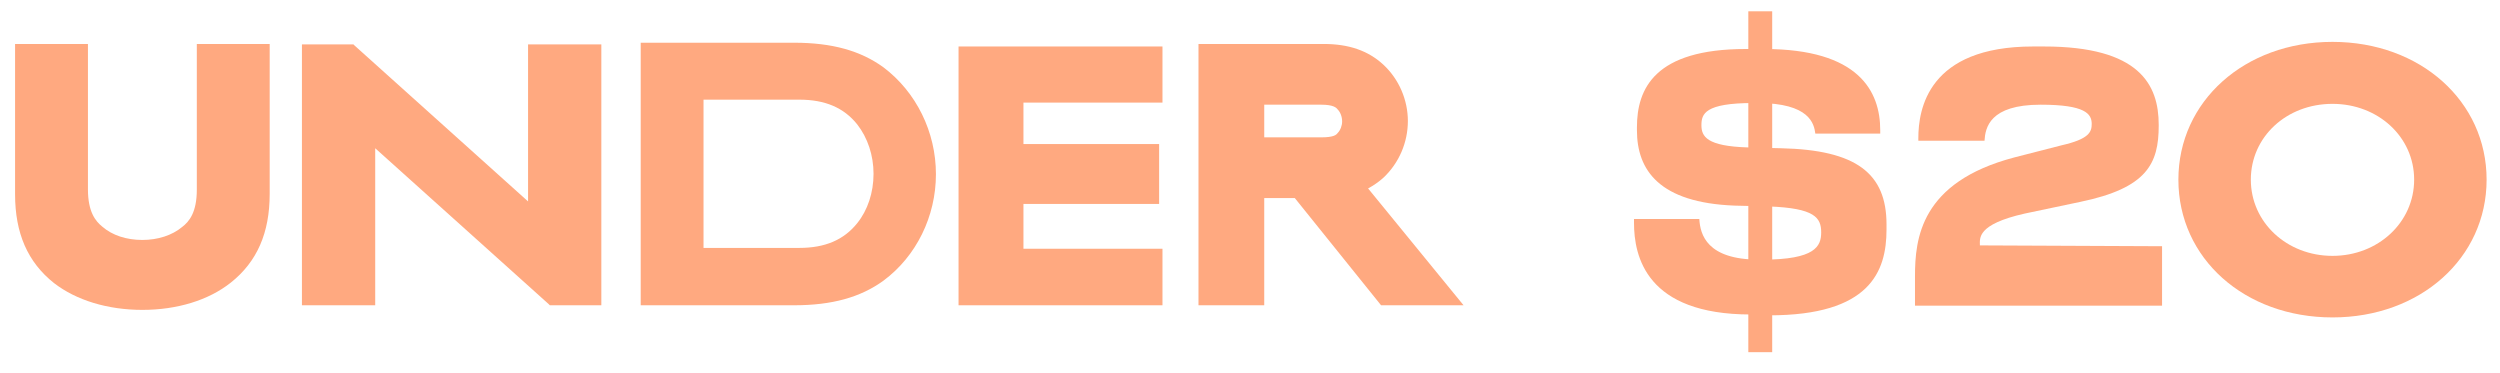
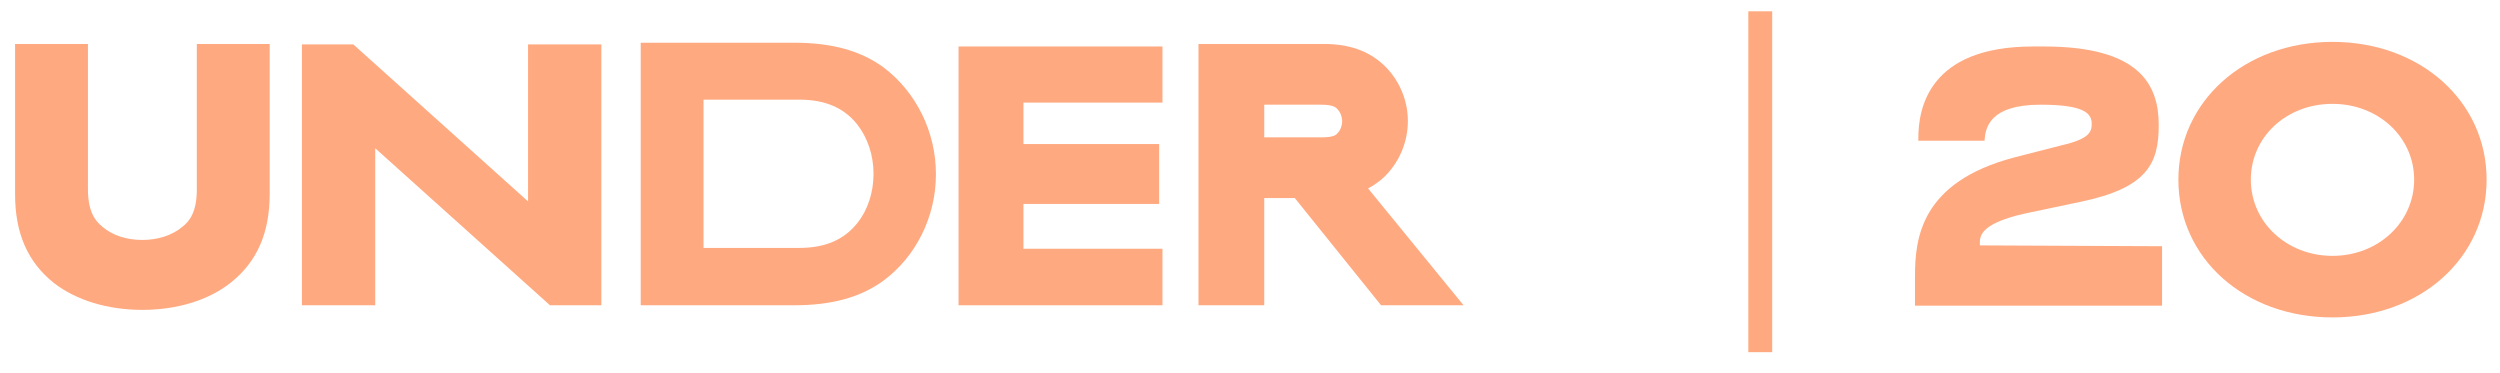
<svg xmlns="http://www.w3.org/2000/svg" version="1.1" id="Layer_1" x="0px" y="0px" viewBox="0 0 597 89" style="enable-background:new 0 0 597 89;" xml:space="preserve">
  <style type="text/css">
	.st0{fill:#FFA980;}
</style>
  <g>
    <polygon class="st0" points="126.1,10.6 126.1,48.1 84.7,10.9 84.4,10.6 72.1,10.6 72.1,72.9 89.6,72.9 89.6,35.4 131,72.6    131.3,72.9 143.6,72.9 143.6,10.6  " />
    <polygon class="st0" points="277.6,24.5 277.6,11.1 228.9,11.1 228.9,72.9 277.6,72.9 277.6,59.4 244.4,59.4 244.4,48.7    276.8,48.7 276.8,34.4 244.4,34.4 244.4,24.5  " />
    <path class="st0" d="M47,10.5v34.8c0,5.4-1.8,7.6-3.5,8.9c-2.4,2-5.8,3.1-9.5,3.1c-3.8,0-7.2-1.1-9.6-3.2c-1.6-1.3-3.4-3.5-3.4-8.9   V10.5H3.6v35.9c0,9.3,3,16.2,9.3,21.2l0,0C18.2,71.7,25.7,74,34,74s15.8-2.3,21.1-6.5c6.3-5,9.3-11.9,9.3-21.2V10.5H47z" />
    <path class="st0" d="M326.7,45c1.3-0.7,2.6-1.6,3.7-2.6c3.7-3.5,5.8-8.4,5.8-13.5c0-5-2.1-10-5.9-13.5c-3.6-3.3-8.2-4.9-14.2-4.9   h-29.9v62.4h15.7V47.3h7.3l20.6,25.6h19.7L326.7,45z M320.5,29c0,1-0.4,2.1-1.1,2.8c-0.3,0.4-0.9,1-3.9,1h-13.6V25h13.6   c2.9,0,3.6,0.7,3.9,1.1C320.1,26.8,320.5,27.9,320.5,29z" />
    <path class="st0" d="M211,16.1c-5.5-4-12.3-5.9-21.4-5.9h-36.6v62.7h36.6c9.1,0,15.9-1.9,21.4-5.9c7.8-5.8,12.5-15.3,12.5-25.4   S218.8,22,211,16.1z M204.7,53.3c-3.2,4-7.7,5.9-13.8,5.9h-22.9V23.8h22.9c6.1,0,10.6,1.9,13.8,5.9l0,0c2.5,3.2,3.9,7.4,3.9,11.8   C208.6,46,207.2,50.2,204.7,53.3z" />
    <g>
-       <path class="st0" d="M418.1,75.1c-25,0-27.9-13.9-27.9-21.9v-0.9h15.6C406,56,407.6,62,420,62h0.9c12.6,0,14-3.2,14-6.5    c0-3.5-1.5-5.8-12.5-6.2l-8.2-0.2c-17.9-0.7-23.3-8.4-23.3-18v-0.7c0-9.2,4.2-18.7,26-18.7h4.4c22.6,0,27.7,10.1,27.7,19.4v0.8    h-15.5c-0.3-2.3-1.3-7.3-13.8-7.3h-1c-11.6,0-12.4,2.6-12.4,5.3s1.3,5,11,5.3l8,0.2c18,0.4,25.2,6,25.2,18.2v1.2    c0,10.1-4,20.5-28,20.5H418.1z" />
-     </g>
+       </g>
    <rect x="417.5" y="2.7" class="st0" width="5.7" height="81.4" />
    <g>
      <path class="st0" d="M457.3,72.9V66c0-9,1.3-22.5,23.7-28.4l11.3-2.9c6.6-1.5,7.2-3.2,7.2-5.1c0-2.4-1.5-4.6-12.2-4.6    c-12.2,0-13.2,5.5-13.4,8.6h-15.8V33c0-6.9,2.3-21.9,27.4-21.9h2.6c22.8,0,27.4,9.1,27.4,18.7V30c0,9.1-2.8,14.9-18.7,18.2    l-13.3,2.8c-11.5,2.6-10.7,5.9-10.7,7.6l43.5,0.2v14.2H457.3z" />
    </g>
    <path class="st0" d="M557,10c-21,0-36.8,14.2-36.8,32.9c0,18.8,15.8,32.9,36.8,32.9c21,0,36.8-14.2,36.8-32.9   C593.8,24.2,578,10,557,10z M576.5,42.9c0,10.2-8.6,18.2-19.5,18.2c-10.9,0-19.5-8-19.5-18.2S546,24.8,557,24.8   C567.9,24.8,576.5,32.7,576.5,42.9z" />
  </g>
</svg>